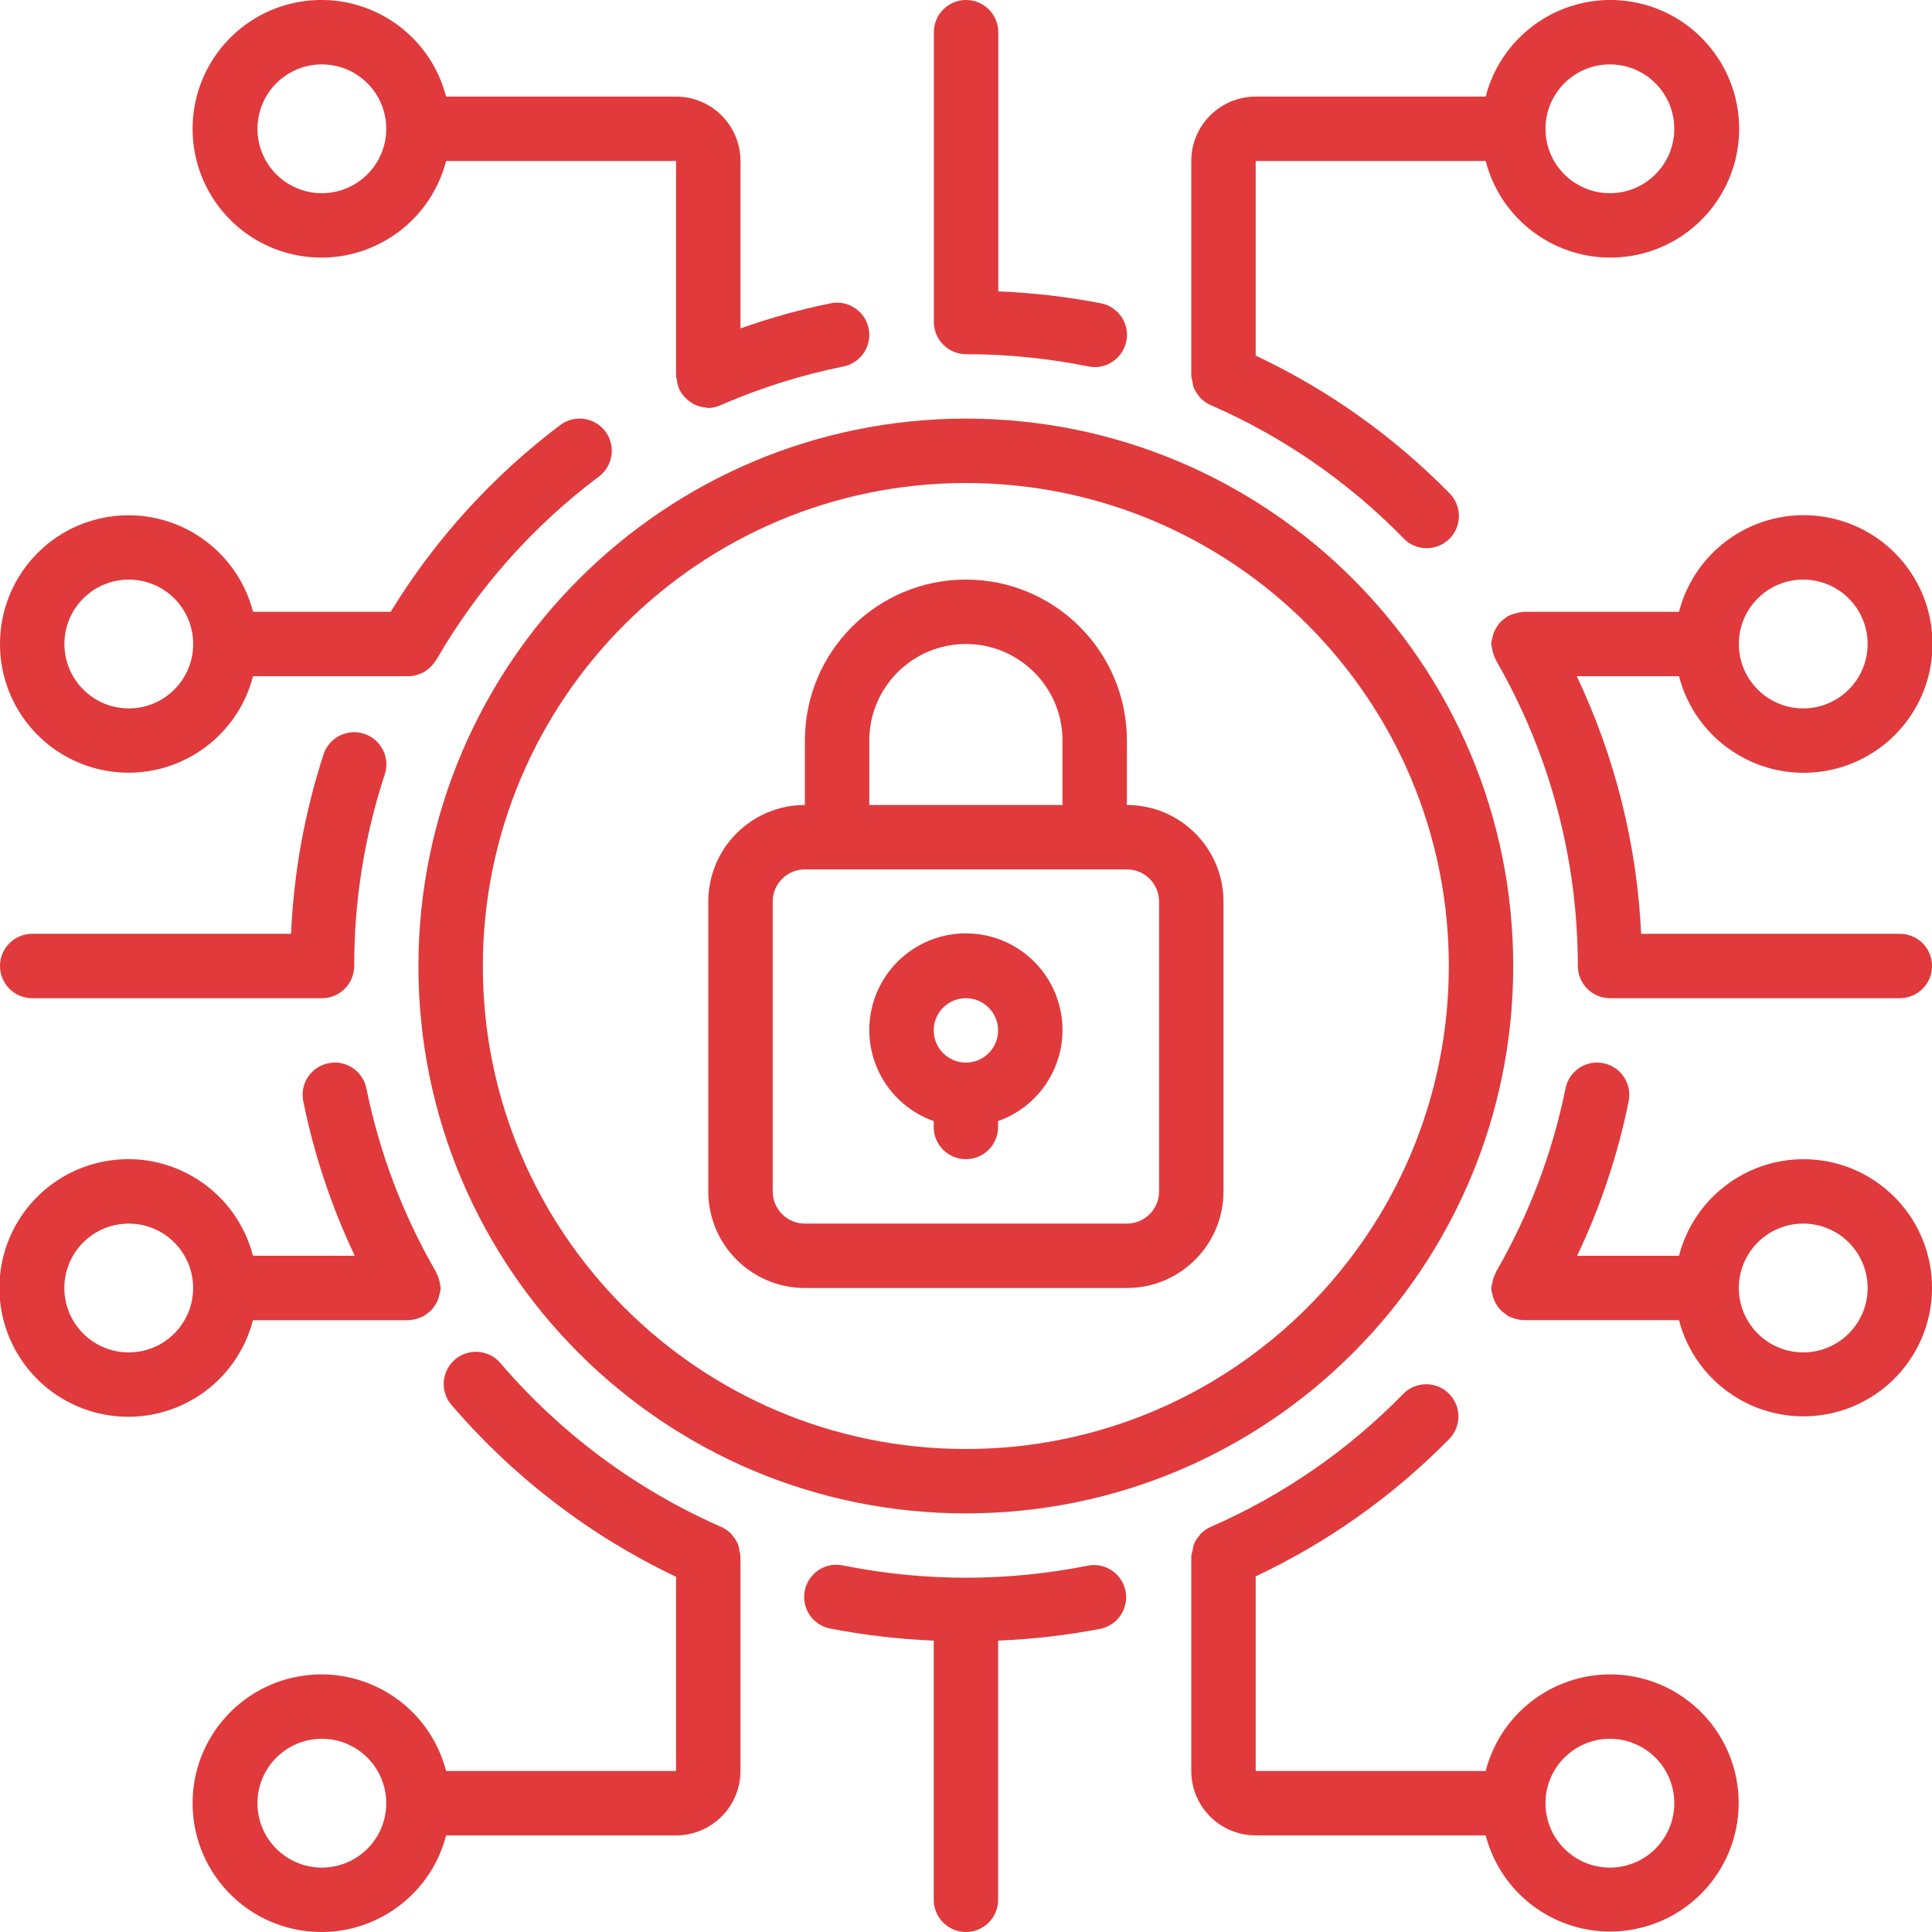
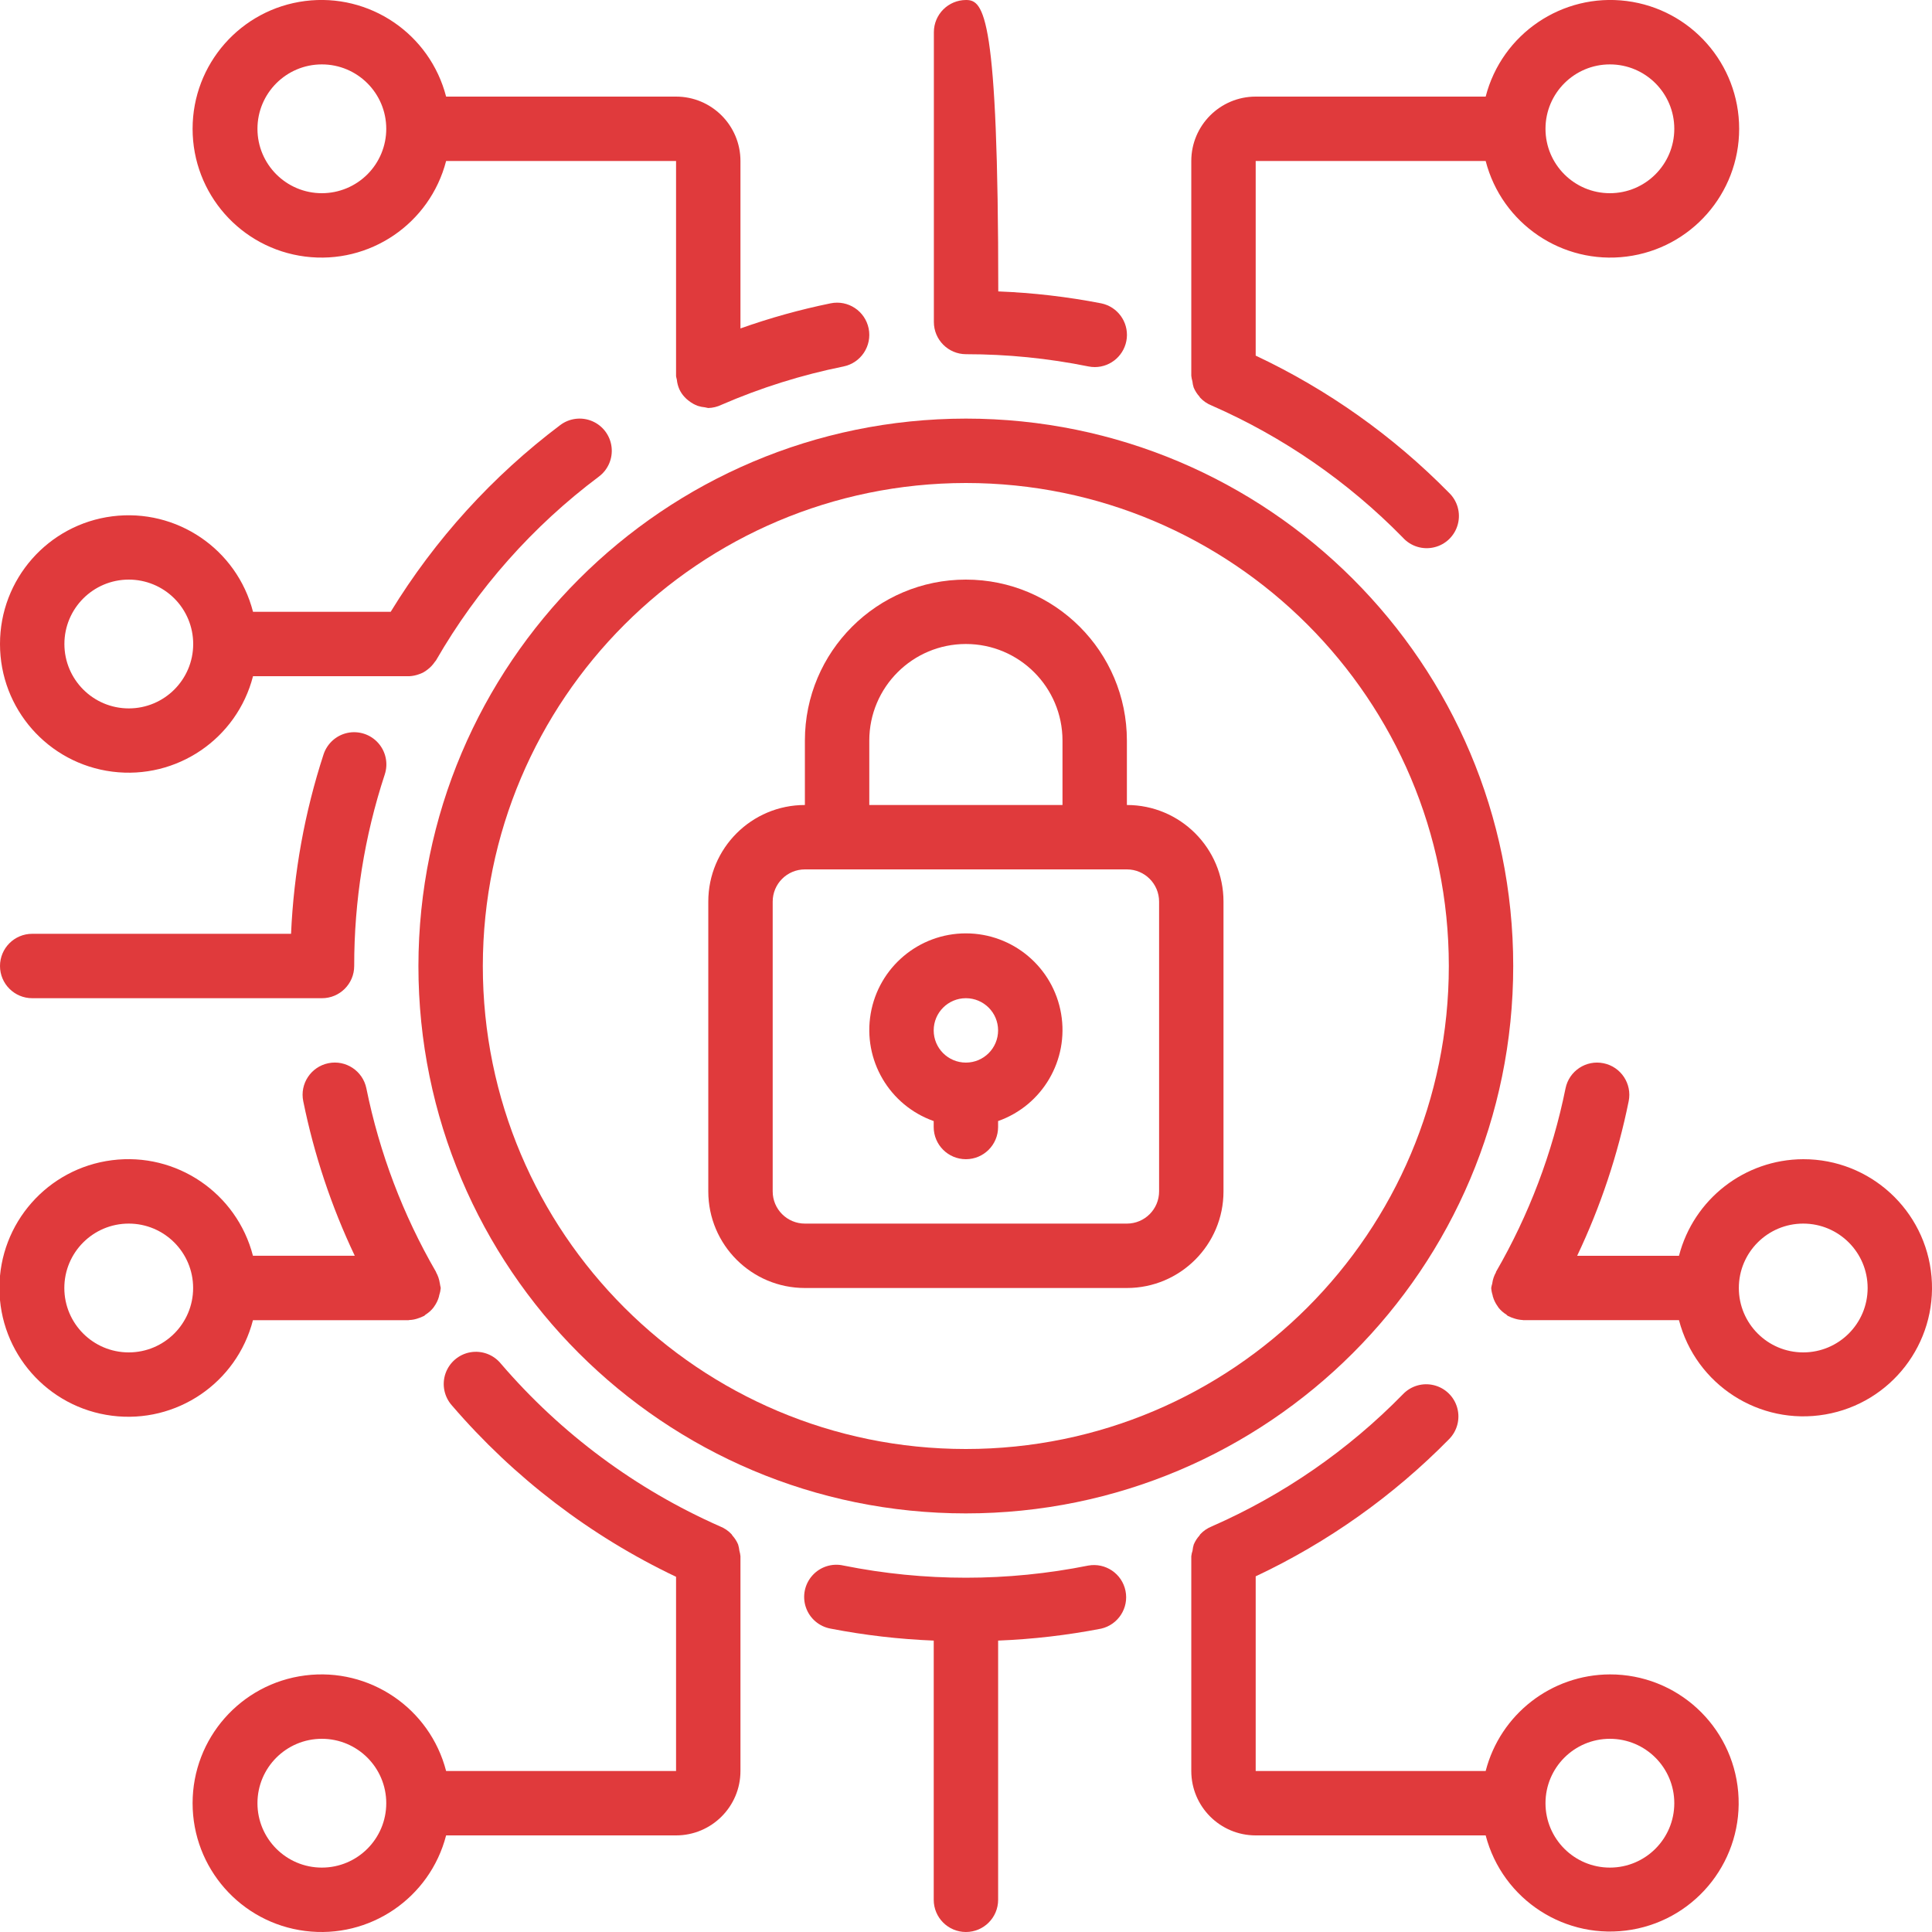
<svg xmlns="http://www.w3.org/2000/svg" width="54" height="54" viewBox="0 0 54 54" fill="none">
  <g clip-path="url(#clip0_3467_9734)">
    <path d="M22.497 36H31.497C32.988 36 34.197 34.791 34.197 33.3V25.2C34.197 23.709 32.988 22.5 31.497 22.5V20.7C31.497 18.214 29.482 16.2 26.997 16.2C24.512 16.2 22.497 18.214 22.497 20.7V22.5C21.006 22.5 19.797 23.709 19.797 25.2V33.3C19.797 34.791 21.006 36 22.497 36ZM24.297 20.7C24.297 19.209 25.506 18 26.997 18C28.488 18 29.697 19.209 29.697 20.7V22.5H24.297V20.7ZM21.597 25.2C21.597 24.703 22 24.3 22.497 24.3H31.497C31.994 24.3 32.397 24.703 32.397 25.2V33.3C32.397 33.797 31.994 34.2 31.497 34.2H22.497C22 34.2 21.597 33.797 21.597 33.3V25.2Z" fill="#E03A3C" />
    <path d="M26.097 31.334V31.5C26.097 31.997 26.5 32.4 26.997 32.4C27.494 32.4 27.897 31.997 27.897 31.5V31.334C29.137 30.896 29.881 29.628 29.658 28.332C29.436 27.036 28.312 26.088 26.997 26.088C25.682 26.088 24.558 27.036 24.336 28.332C24.114 29.628 24.857 30.896 26.097 31.334ZM26.997 27.9C27.494 27.9 27.897 28.302 27.897 28.8C27.897 29.297 27.494 29.7 26.997 29.7C26.5 29.7 26.097 29.297 26.097 28.8C26.097 28.302 26.5 27.9 26.997 27.9Z" fill="#E03A3C" />
    <path d="M11.695 27C11.695 35.45 18.545 42.3 26.995 42.3C35.445 42.3 42.295 35.45 42.295 27C42.295 18.55 35.445 11.7 26.995 11.7C18.549 11.709 11.705 18.554 11.695 27ZM26.995 13.5C34.451 13.5 40.495 19.544 40.495 27C40.495 34.456 34.451 40.5 26.995 40.5C19.54 40.5 13.495 34.456 13.495 27C13.504 19.547 19.543 13.508 26.995 13.5Z" fill="#E03A3C" />
    <path d="M44.997 46.8C43.36 46.806 41.934 47.915 41.525 49.5H35.097V44.059C37.109 43.112 38.937 41.815 40.497 40.23C40.727 40.001 40.817 39.666 40.731 39.353C40.646 39.04 40.398 38.797 40.083 38.718C39.769 38.638 39.436 38.735 39.212 38.97C37.684 40.532 35.87 41.786 33.868 42.664C33.748 42.712 33.639 42.786 33.55 42.881C33.54 42.892 33.535 42.906 33.525 42.919C33.459 42.992 33.406 43.076 33.367 43.166C33.349 43.223 33.338 43.281 33.332 43.34C33.315 43.391 33.303 43.443 33.297 43.497V43.513V49.5C33.297 50.494 34.103 51.3 35.097 51.3H41.525C41.996 53.106 43.772 54.252 45.612 53.935C47.452 53.618 48.743 51.945 48.583 50.085C48.422 48.224 46.864 46.797 44.997 46.8ZM44.997 52.2C44.003 52.2 43.197 51.394 43.197 50.4C43.197 49.406 44.003 48.6 44.997 48.6C45.991 48.6 46.797 49.406 46.797 50.4C46.797 51.394 45.991 52.2 44.997 52.2Z" fill="#E03A3C" />
    <path d="M7.07 36.9H11.419C11.426 36.9 11.432 36.895 11.441 36.895C11.53 36.892 11.618 36.874 11.702 36.842C11.744 36.829 11.785 36.812 11.825 36.792C11.835 36.787 11.846 36.785 11.856 36.779C11.866 36.772 11.882 36.753 11.896 36.743C11.977 36.693 12.05 36.629 12.11 36.554C12.121 36.541 12.131 36.526 12.14 36.511C12.198 36.429 12.242 36.338 12.269 36.241C12.269 36.228 12.275 36.214 12.277 36.201C12.299 36.136 12.313 36.068 12.319 36C12.314 35.966 12.307 35.932 12.298 35.899C12.298 35.888 12.298 35.877 12.292 35.864C12.277 35.758 12.242 35.657 12.19 35.563L12.186 35.549C11.263 33.956 10.606 32.223 10.24 30.419C10.14 29.932 9.665 29.618 9.178 29.717C8.691 29.817 8.376 30.292 8.476 30.779C8.779 32.272 9.262 33.723 9.916 35.099H7.07C6.617 33.344 4.929 32.199 3.131 32.428C1.332 32.656 -0.016 34.186 -0.016 35.999C-0.016 37.812 1.332 39.342 3.131 39.57C4.929 39.799 6.617 38.655 7.07 36.9ZM3.598 37.8C2.604 37.8 1.798 36.994 1.798 36C1.798 35.006 2.604 34.2 3.598 34.2C4.592 34.2 5.398 35.006 5.398 36C5.398 36.994 4.592 37.8 3.598 37.8Z" fill="#E03A3C" />
    <path d="M2.82167e-06 18C-0.002 19.81 1.343 21.34 3.139 21.568C4.935 21.797 6.621 20.653 7.072 18.9H11.421H11.445C11.534 18.895 11.622 18.877 11.705 18.847C11.745 18.834 11.784 18.818 11.821 18.8C11.869 18.774 11.914 18.744 11.956 18.71C12.031 18.652 12.097 18.583 12.15 18.504C12.162 18.487 12.177 18.474 12.188 18.456C13.342 16.453 14.89 14.706 16.74 13.32C16.997 13.127 17.132 12.811 17.093 12.492C17.055 12.173 16.849 11.898 16.553 11.772C16.258 11.646 15.917 11.687 15.66 11.88C13.766 13.306 12.158 15.077 10.92 17.1H7.072C6.621 15.346 4.935 14.203 3.139 14.431C1.343 14.66 -0.002 16.189 2.82167e-06 18ZM5.4 18C5.4 18.994 4.594 19.8 3.6 19.8C2.606 19.8 1.8 18.994 1.8 18C1.8 17.006 2.606 16.2 3.6 16.2C4.077 16.2 4.535 16.389 4.873 16.727C5.21 17.064 5.4 17.522 5.4 18Z" fill="#E03A3C" />
    <path d="M50.401 32.4C48.764 32.406 47.338 33.515 46.928 35.1H44.082C44.736 33.724 45.22 32.273 45.522 30.78C45.621 30.293 45.307 29.817 44.819 29.718C44.332 29.618 43.856 29.933 43.757 30.42C43.392 32.224 42.735 33.957 41.813 35.55V35.562C41.759 35.657 41.724 35.761 41.709 35.87C41.709 35.879 41.709 35.888 41.702 35.898C41.693 35.932 41.685 35.966 41.68 36C41.685 36.071 41.699 36.141 41.721 36.208C41.721 36.22 41.721 36.231 41.728 36.243C41.756 36.34 41.801 36.431 41.861 36.513C41.87 36.526 41.877 36.54 41.887 36.553C41.948 36.628 42.021 36.692 42.103 36.743C42.117 36.753 42.126 36.769 42.141 36.778C42.157 36.787 42.163 36.786 42.173 36.791C42.213 36.812 42.254 36.829 42.297 36.842C42.381 36.873 42.468 36.89 42.557 36.895C42.565 36.895 42.572 36.899 42.58 36.899H46.928C47.399 38.706 49.175 39.852 51.015 39.535C52.856 39.219 54.147 37.546 53.987 35.685C53.826 33.825 52.268 32.397 50.401 32.4ZM50.401 37.8C49.407 37.8 48.601 36.994 48.601 36C48.601 35.006 49.407 34.2 50.401 34.2C51.395 34.2 52.201 35.006 52.201 36C52.201 36.994 51.395 37.8 50.401 37.8Z" fill="#E03A3C" />
    <path d="M20.696 43.512V43.497C20.691 43.446 20.681 43.396 20.667 43.347C20.66 43.286 20.648 43.226 20.63 43.167C20.592 43.078 20.54 42.996 20.475 42.924C20.463 42.91 20.458 42.894 20.446 42.881C20.357 42.786 20.248 42.712 20.127 42.664C17.771 41.625 15.678 40.07 14.001 38.116C13.795 37.862 13.467 37.74 13.145 37.797C12.823 37.854 12.558 38.082 12.451 38.391C12.345 38.7 12.415 39.043 12.634 39.286C14.365 41.3 16.498 42.931 18.896 44.072V49.5H12.469C12.015 47.745 10.328 46.6 8.529 46.829C6.731 47.057 5.383 48.587 5.383 50.4C5.383 52.213 6.731 53.743 8.529 53.971C10.328 54.2 12.015 53.055 12.469 51.3H18.896C19.89 51.3 20.696 50.494 20.696 49.5V43.512ZM8.996 52.2C8.002 52.2 7.196 51.394 7.196 50.4C7.196 49.406 8.002 48.6 8.996 48.6C9.99 48.6 10.796 49.406 10.796 50.4C10.796 51.394 9.99 52.2 8.996 52.2Z" fill="#E03A3C" />
    <path d="M30.418 43.758C28.16 44.211 25.835 44.211 23.578 43.758C23.259 43.685 22.926 43.79 22.708 44.033C22.489 44.276 22.419 44.618 22.525 44.927C22.631 45.236 22.896 45.463 23.218 45.521C24.168 45.705 25.131 45.817 26.098 45.855V53.1C26.098 53.597 26.501 54 26.998 54C27.495 54 27.898 53.597 27.898 53.1V45.855C28.865 45.817 29.828 45.705 30.778 45.521C31.254 45.411 31.556 44.942 31.458 44.464C31.361 43.985 30.899 43.672 30.418 43.758Z" fill="#E03A3C" />
    <path d="M18.896 2.7H12.469C12.015 0.945 10.328 -0.2 8.529 0.028C6.731 0.257 5.383 1.787 5.383 3.6C5.383 5.413 6.731 6.943 8.529 7.171C10.328 7.4 12.015 6.255 12.469 4.5H18.896V10.505C18.896 10.541 18.913 10.576 18.918 10.612C18.927 10.705 18.951 10.796 18.989 10.882C19.026 10.962 19.076 11.036 19.137 11.1C19.167 11.133 19.2 11.163 19.235 11.19C19.279 11.226 19.326 11.258 19.376 11.286C19.418 11.309 19.461 11.329 19.506 11.345C19.57 11.366 19.636 11.379 19.704 11.385C19.733 11.393 19.763 11.399 19.794 11.404C19.923 11.401 20.049 11.37 20.165 11.314C21.262 10.838 22.405 10.479 23.576 10.243C24.064 10.143 24.378 9.668 24.279 9.18C24.179 8.693 23.704 8.378 23.216 8.478C22.361 8.653 21.519 8.887 20.696 9.18V4.5C20.696 3.506 19.89 2.7 18.896 2.7ZM8.996 5.4C8.002 5.4 7.196 4.594 7.196 3.6C7.196 2.606 8.002 1.8 8.996 1.8C9.99 1.8 10.796 2.606 10.796 3.6C10.796 4.077 10.607 4.535 10.269 4.873C9.932 5.21 9.474 5.4 8.996 5.4Z" fill="#E03A3C" />
    <path d="M41.525 4.5C41.978 6.255 43.666 7.4 45.464 7.171C47.262 6.943 48.61 5.413 48.61 3.6C48.61 1.787 47.262 0.257 45.464 0.028C43.666 -0.2 41.978 0.945 41.525 2.7H35.097C34.103 2.7 33.297 3.506 33.297 4.5V10.486V10.502C33.302 10.555 33.313 10.607 33.328 10.659C33.334 10.717 33.346 10.776 33.364 10.832C33.402 10.923 33.455 11.007 33.521 11.08C33.531 11.091 33.536 11.107 33.546 11.117C33.635 11.212 33.744 11.286 33.865 11.334C35.866 12.211 37.68 13.464 39.208 15.024C39.429 15.27 39.766 15.374 40.087 15.297C40.408 15.221 40.661 14.974 40.746 14.656C40.832 14.337 40.736 13.997 40.497 13.77C38.937 12.184 37.109 10.887 35.097 9.94V4.5H41.525ZM44.997 1.8C45.991 1.8 46.797 2.606 46.797 3.6C46.797 4.594 45.991 5.4 44.997 5.4C44.003 5.4 43.197 4.594 43.197 3.6C43.197 2.606 44.003 1.8 44.997 1.8Z" fill="#E03A3C" />
-     <path d="M27.002 0C26.505 0 26.102 0.403 26.102 0.9V9C26.102 9.497 26.505 9.9 27.002 9.9C28.15 9.9 29.296 10.014 30.422 10.242C30.481 10.254 30.541 10.26 30.602 10.26C31.062 10.258 31.447 9.909 31.494 9.45C31.54 8.992 31.233 8.573 30.782 8.479C29.831 8.294 28.869 8.183 27.902 8.145V0.9C27.902 0.403 27.499 0 27.002 0Z" fill="#E03A3C" />
-     <path d="M46.928 18.9C47.382 20.655 49.069 21.799 50.868 21.571C52.666 21.343 54.014 19.812 54.014 18C54.014 16.187 52.666 14.657 50.868 14.428C49.069 14.2 47.382 15.344 46.928 17.1H42.58C42.563 17.1 42.549 17.109 42.533 17.109C42.481 17.114 42.429 17.125 42.379 17.14C42.305 17.155 42.233 17.179 42.166 17.212C42.158 17.212 42.15 17.212 42.141 17.221C42.133 17.23 42.118 17.245 42.103 17.255C42.021 17.307 41.948 17.371 41.887 17.446C41.877 17.459 41.87 17.472 41.861 17.486C41.801 17.567 41.756 17.659 41.728 17.756C41.728 17.767 41.728 17.779 41.721 17.791C41.699 17.859 41.685 17.929 41.68 18C41.684 18.034 41.691 18.069 41.7 18.102C41.7 18.112 41.704 18.121 41.706 18.131C41.721 18.239 41.756 18.344 41.81 18.439V18.451C43.311 21.05 44.101 23.998 44.101 27C44.101 27.497 44.504 27.9 45.001 27.9H53.101C53.598 27.9 54.001 27.497 54.001 27C54.001 26.503 53.598 26.1 53.101 26.1H45.871C45.753 23.604 45.141 21.157 44.071 18.9H46.928ZM50.401 16.2C51.395 16.2 52.201 17.006 52.201 18C52.201 18.994 51.395 19.8 50.401 19.8C49.407 19.8 48.601 18.994 48.601 18C48.601 17.006 49.407 16.2 50.401 16.2Z" fill="#E03A3C" />
+     <path d="M27.002 0C26.505 0 26.102 0.403 26.102 0.9V9C26.102 9.497 26.505 9.9 27.002 9.9C28.15 9.9 29.296 10.014 30.422 10.242C30.481 10.254 30.541 10.26 30.602 10.26C31.062 10.258 31.447 9.909 31.494 9.45C31.54 8.992 31.233 8.573 30.782 8.479C29.831 8.294 28.869 8.183 27.902 8.145C27.902 0.403 27.499 0 27.002 0Z" fill="#E03A3C" />
    <path d="M0.9 27.9H9C9.497 27.9 9.9 27.497 9.9 27C9.898 25.181 10.186 23.374 10.754 21.647C10.855 21.341 10.784 21.005 10.57 20.766C10.356 20.526 10.03 20.419 9.715 20.484C9.4 20.55 9.145 20.779 9.044 21.084C8.515 22.707 8.21 24.395 8.135 26.1H0.9C0.403 26.1 0 26.503 0 27C0 27.497 0.403 27.9 0.9 27.9Z" fill="#E03A3C" />
  </g>
  <defs>
    <clipPath id="clip0_3467_9734">
      <rect width="54" height="54" fill="white" />
    </clipPath>
  </defs>
</svg>